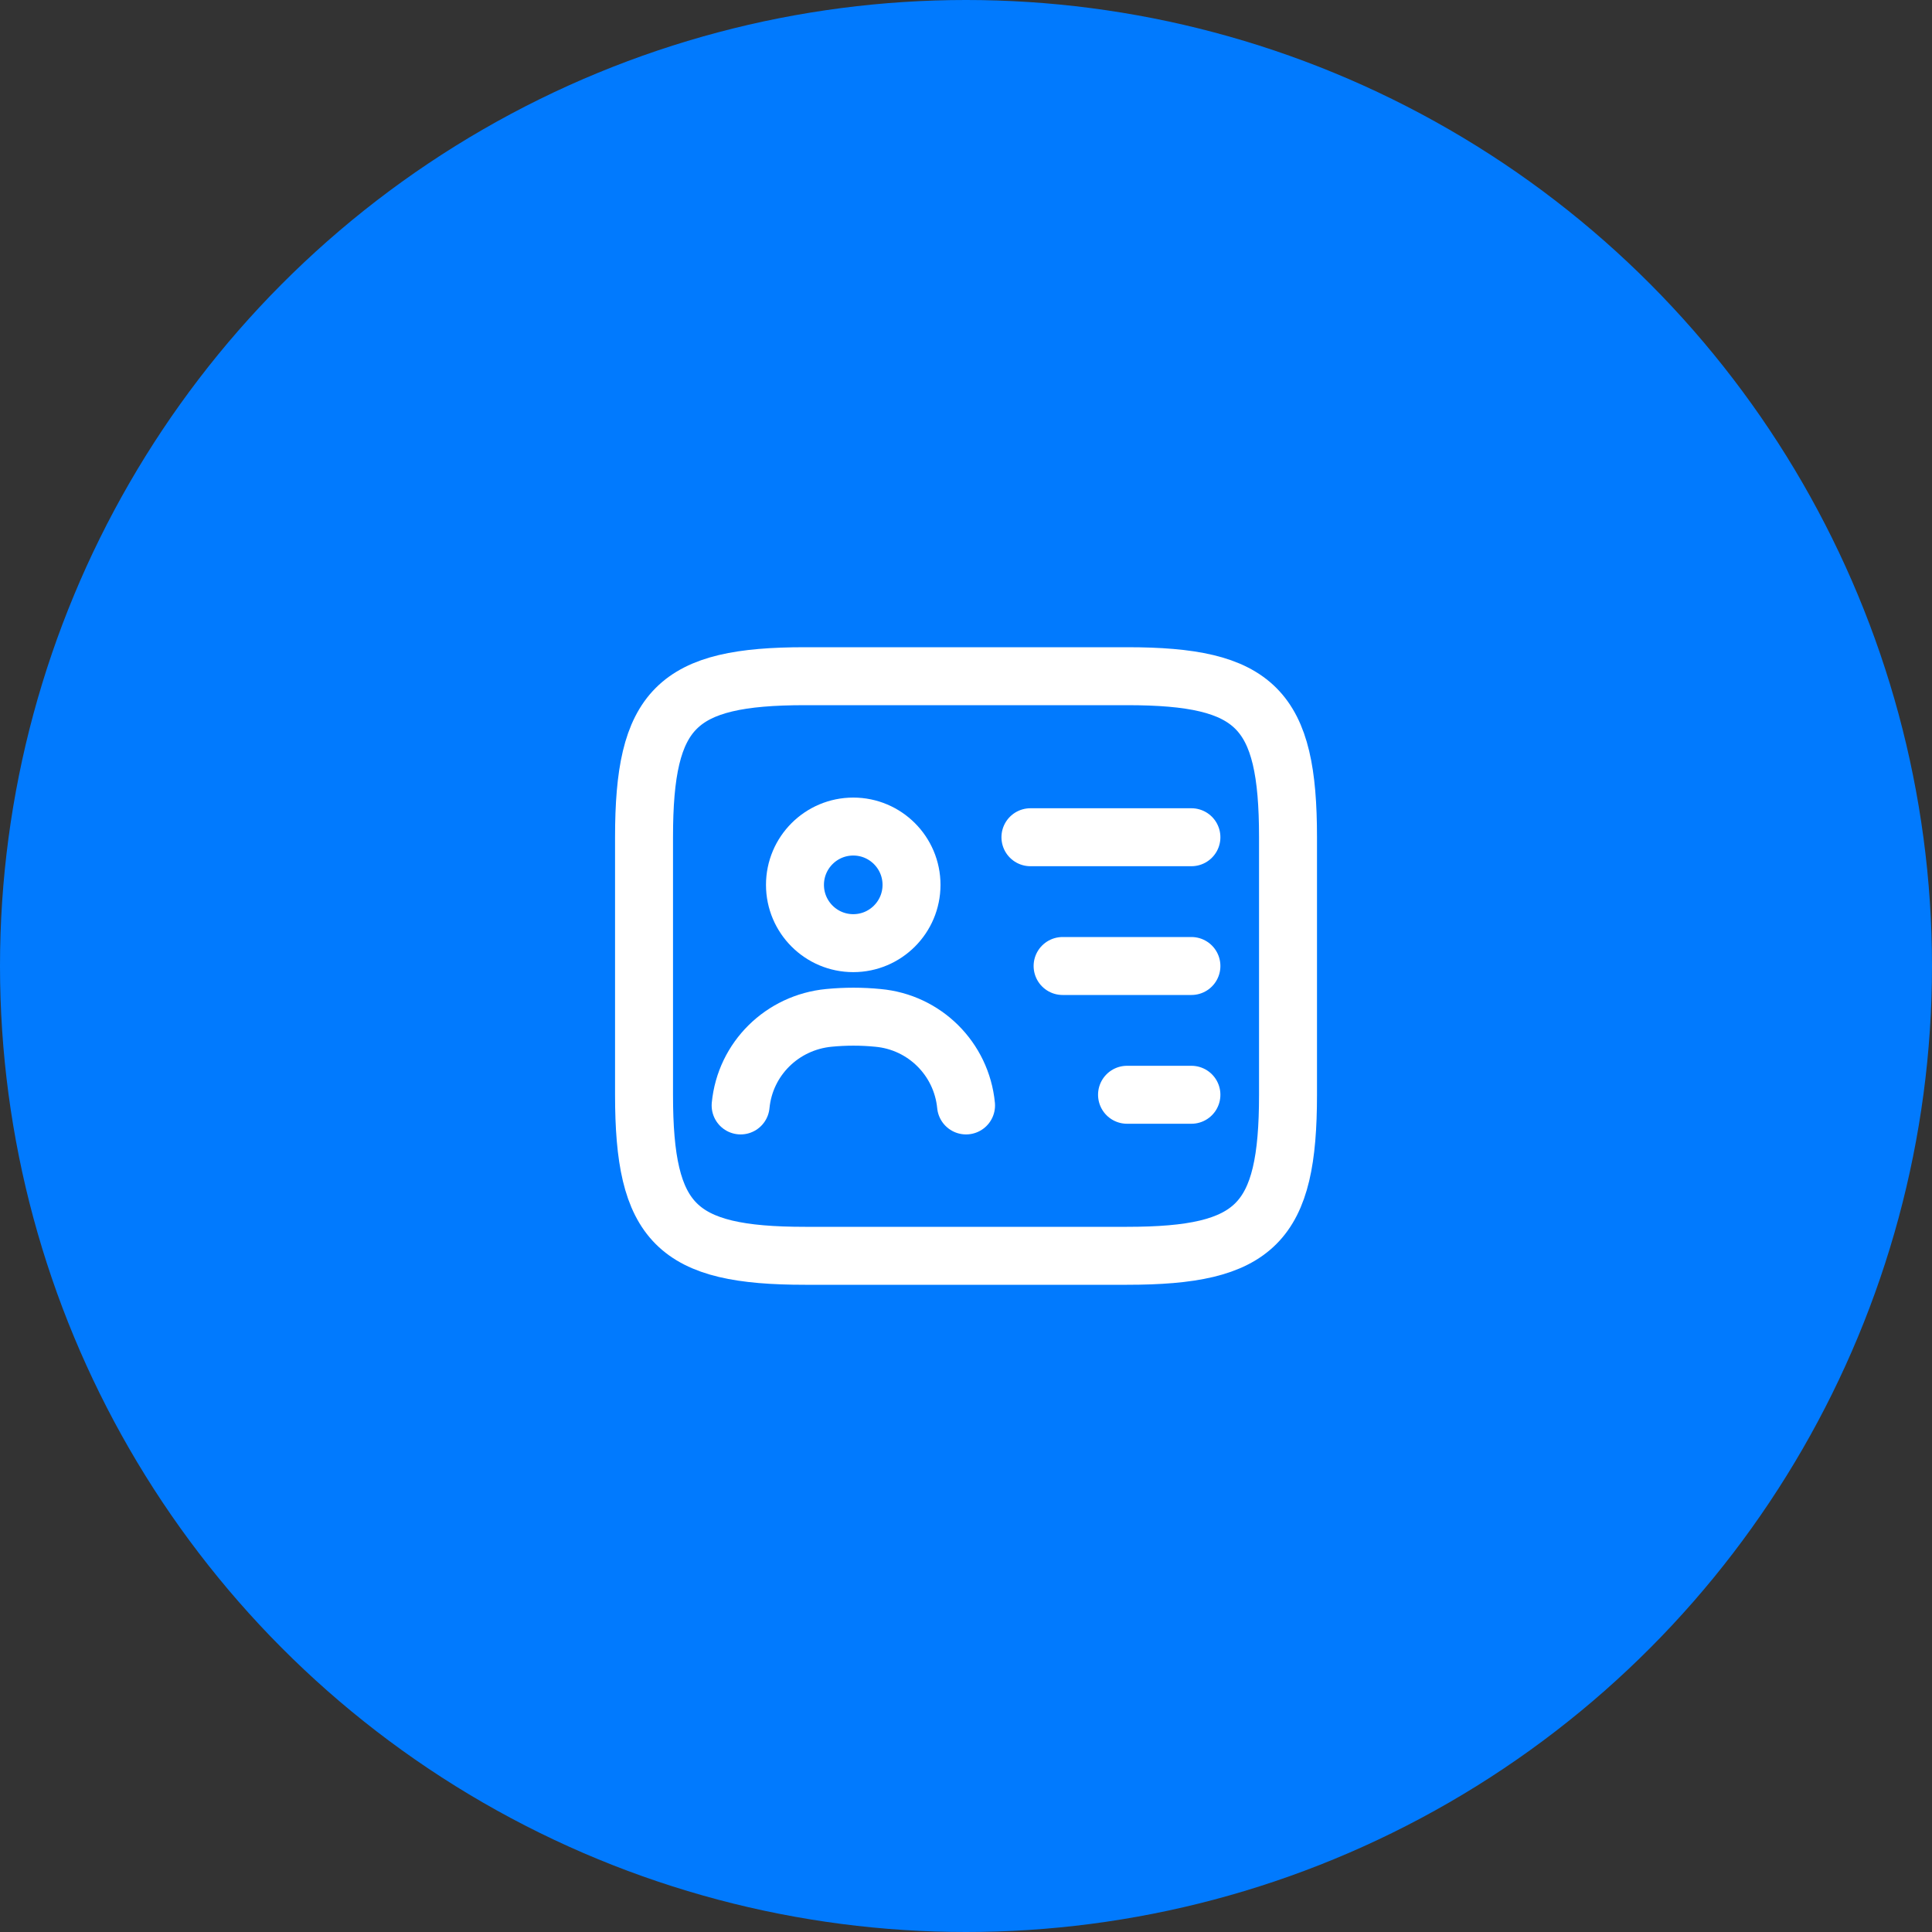
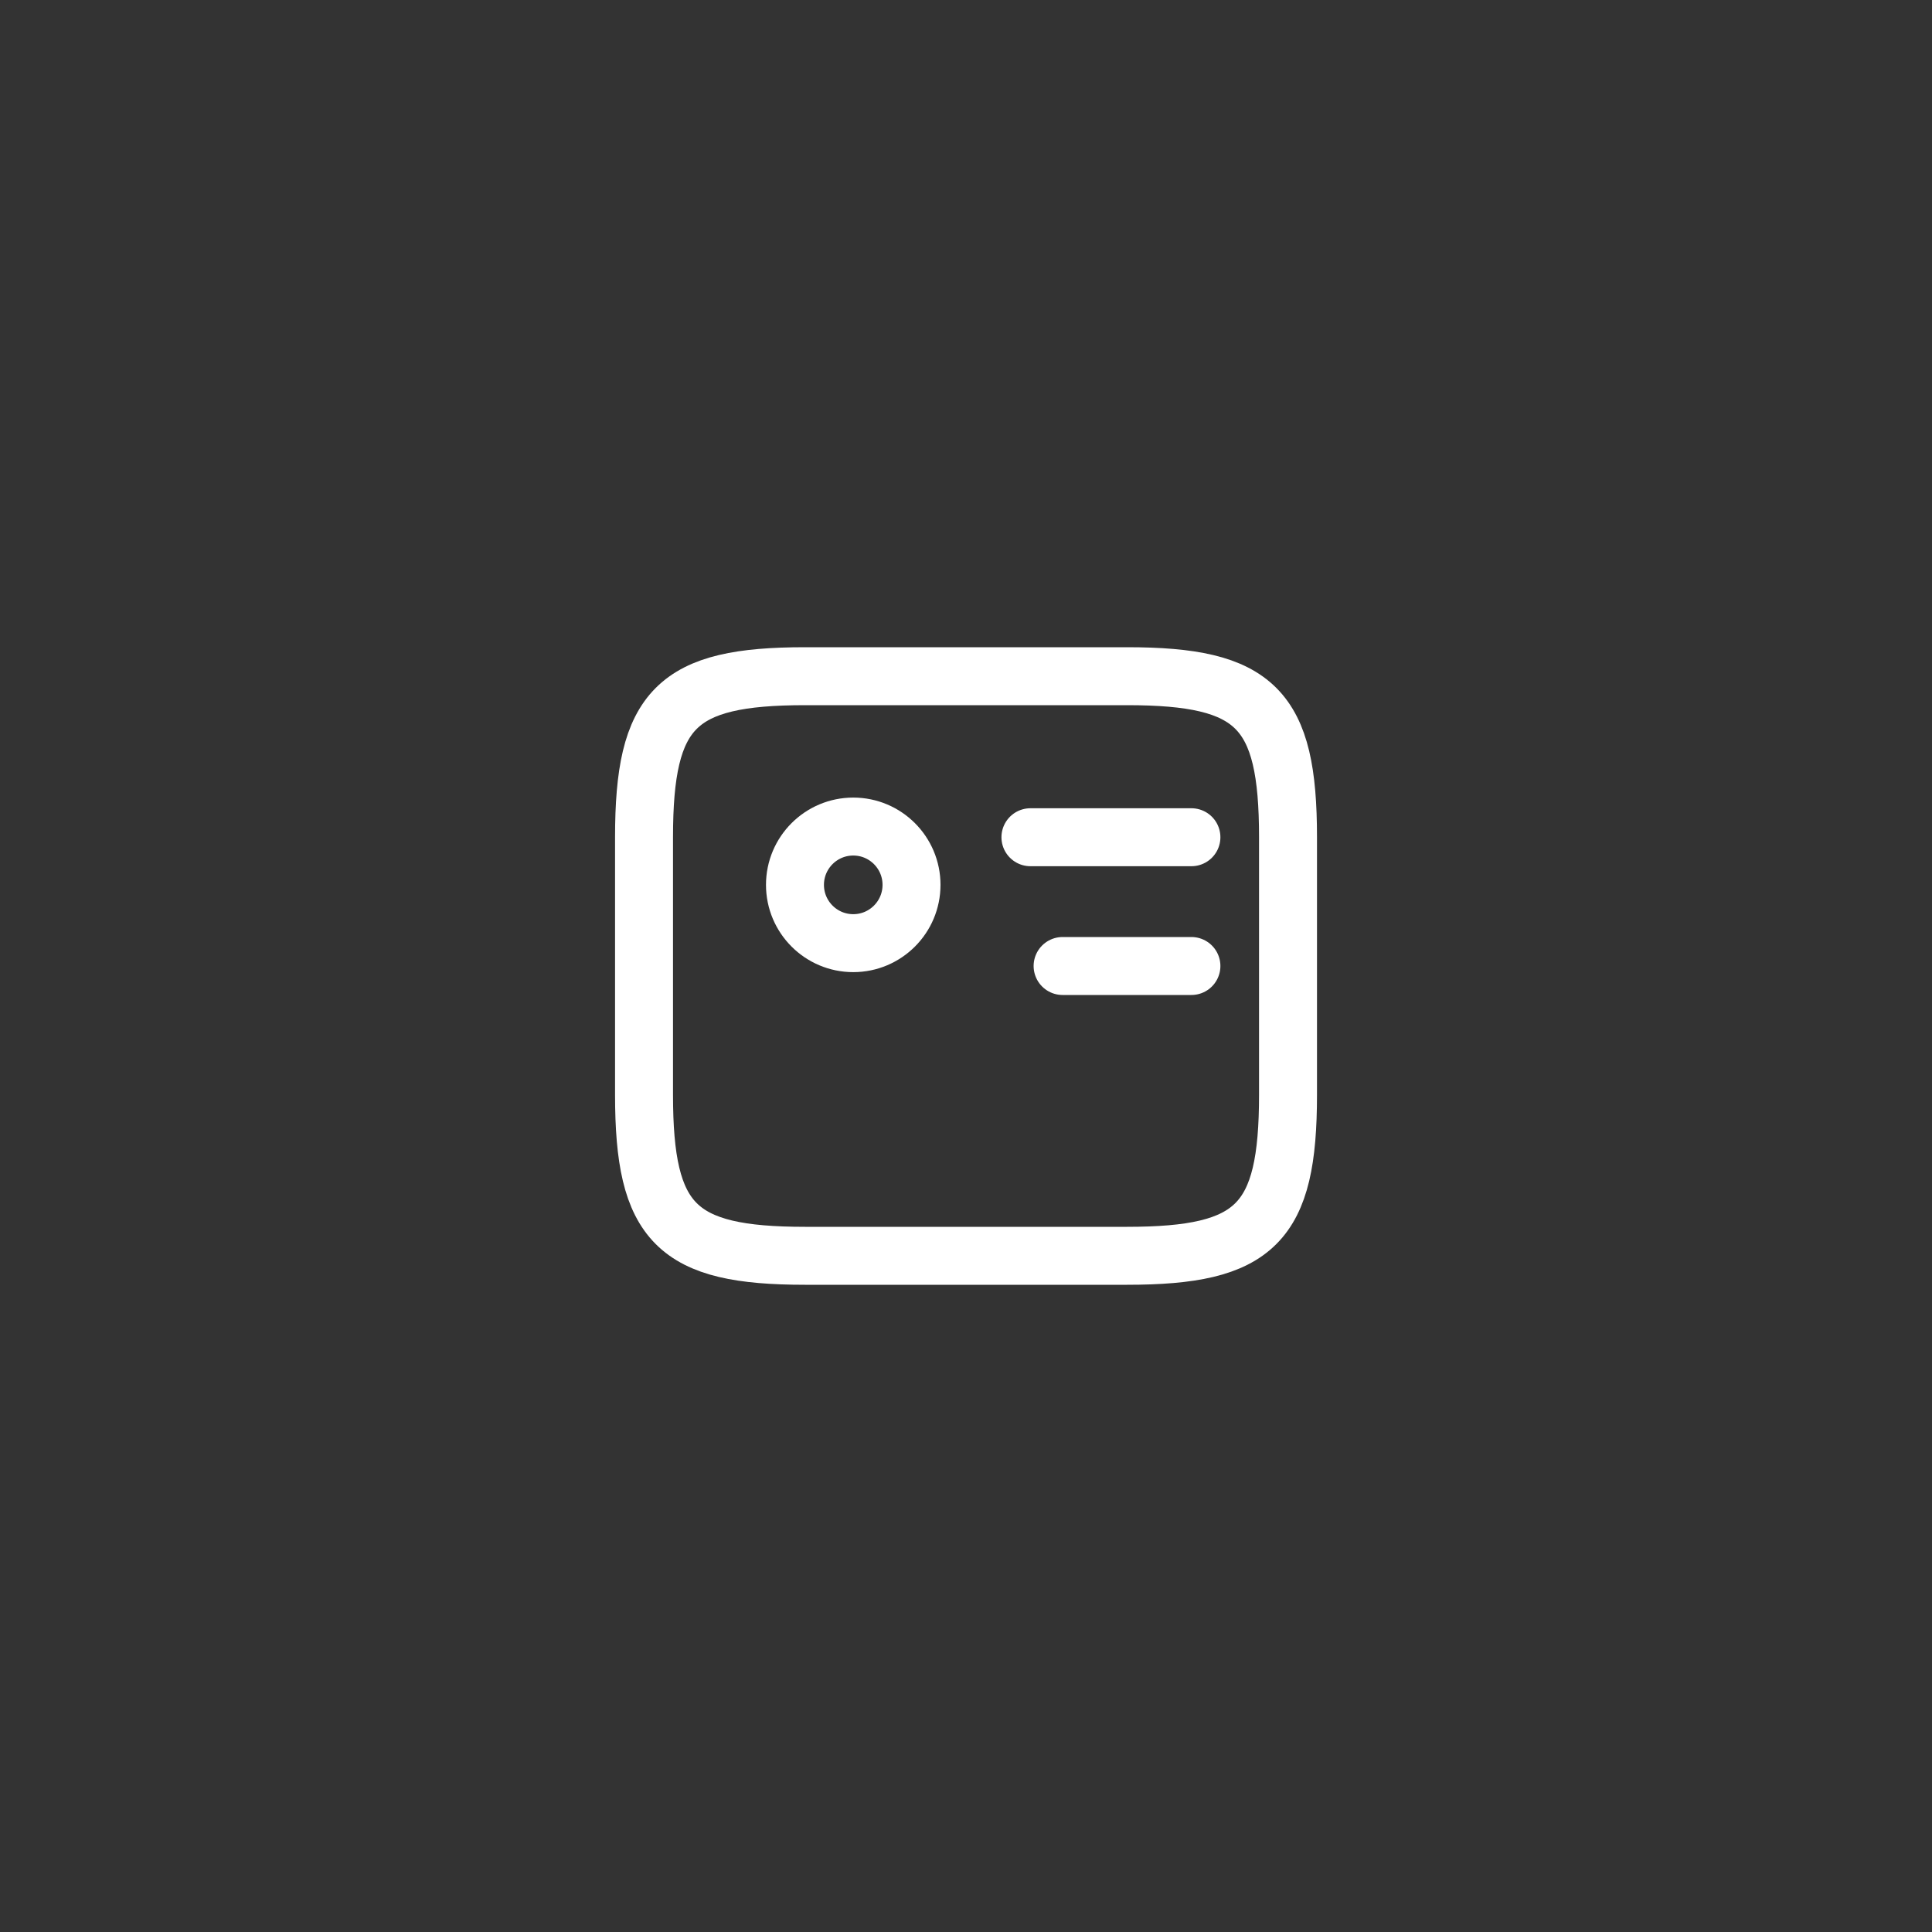
<svg xmlns="http://www.w3.org/2000/svg" width="40" height="40" viewBox="0 0 40 40" fill="none">
  <rect x="0" y="0" width="40" height="40" fill="#333333" stroke="none" />
-   <circle cx="20" cy="20" r="20" fill="#017AFE" />
  <path d="M23.334 26H16.667C14.001 26 13.334 25.333 13.334 22.667V17.333C13.334 14.667 14.001 14 16.667 14H23.334C26.001 14 26.667 14.667 26.667 17.333V22.667C26.667 25.333 26.001 26 23.334 26Z" stroke="white" stroke-width="1.2" stroke-linecap="round" stroke-linejoin="round" />
  <path d="M21.334 17.334H24.667" stroke="white" stroke-width="1.2" stroke-linecap="round" stroke-linejoin="round" />
  <path d="M22 20H24.667" stroke="white" stroke-width="1.2" stroke-linecap="round" stroke-linejoin="round" />
-   <path d="M23.334 22.666H24.667" stroke="white" stroke-width="1.2" stroke-linecap="round" stroke-linejoin="round" />
  <path d="M17.666 19.527C18.332 19.527 18.872 18.986 18.872 18.32C18.872 17.654 18.332 17.113 17.666 17.113C16.999 17.113 16.459 17.654 16.459 18.32C16.459 18.986 16.999 19.527 17.666 19.527Z" stroke="white" stroke-width="1.2" stroke-linecap="round" stroke-linejoin="round" />
-   <path d="M20.001 22.887C19.907 21.921 19.141 21.16 18.174 21.074C17.841 21.041 17.501 21.041 17.161 21.074C16.194 21.167 15.427 21.921 15.334 22.887" stroke="white" stroke-width="1.2" stroke-linecap="round" stroke-linejoin="round" />
</svg>